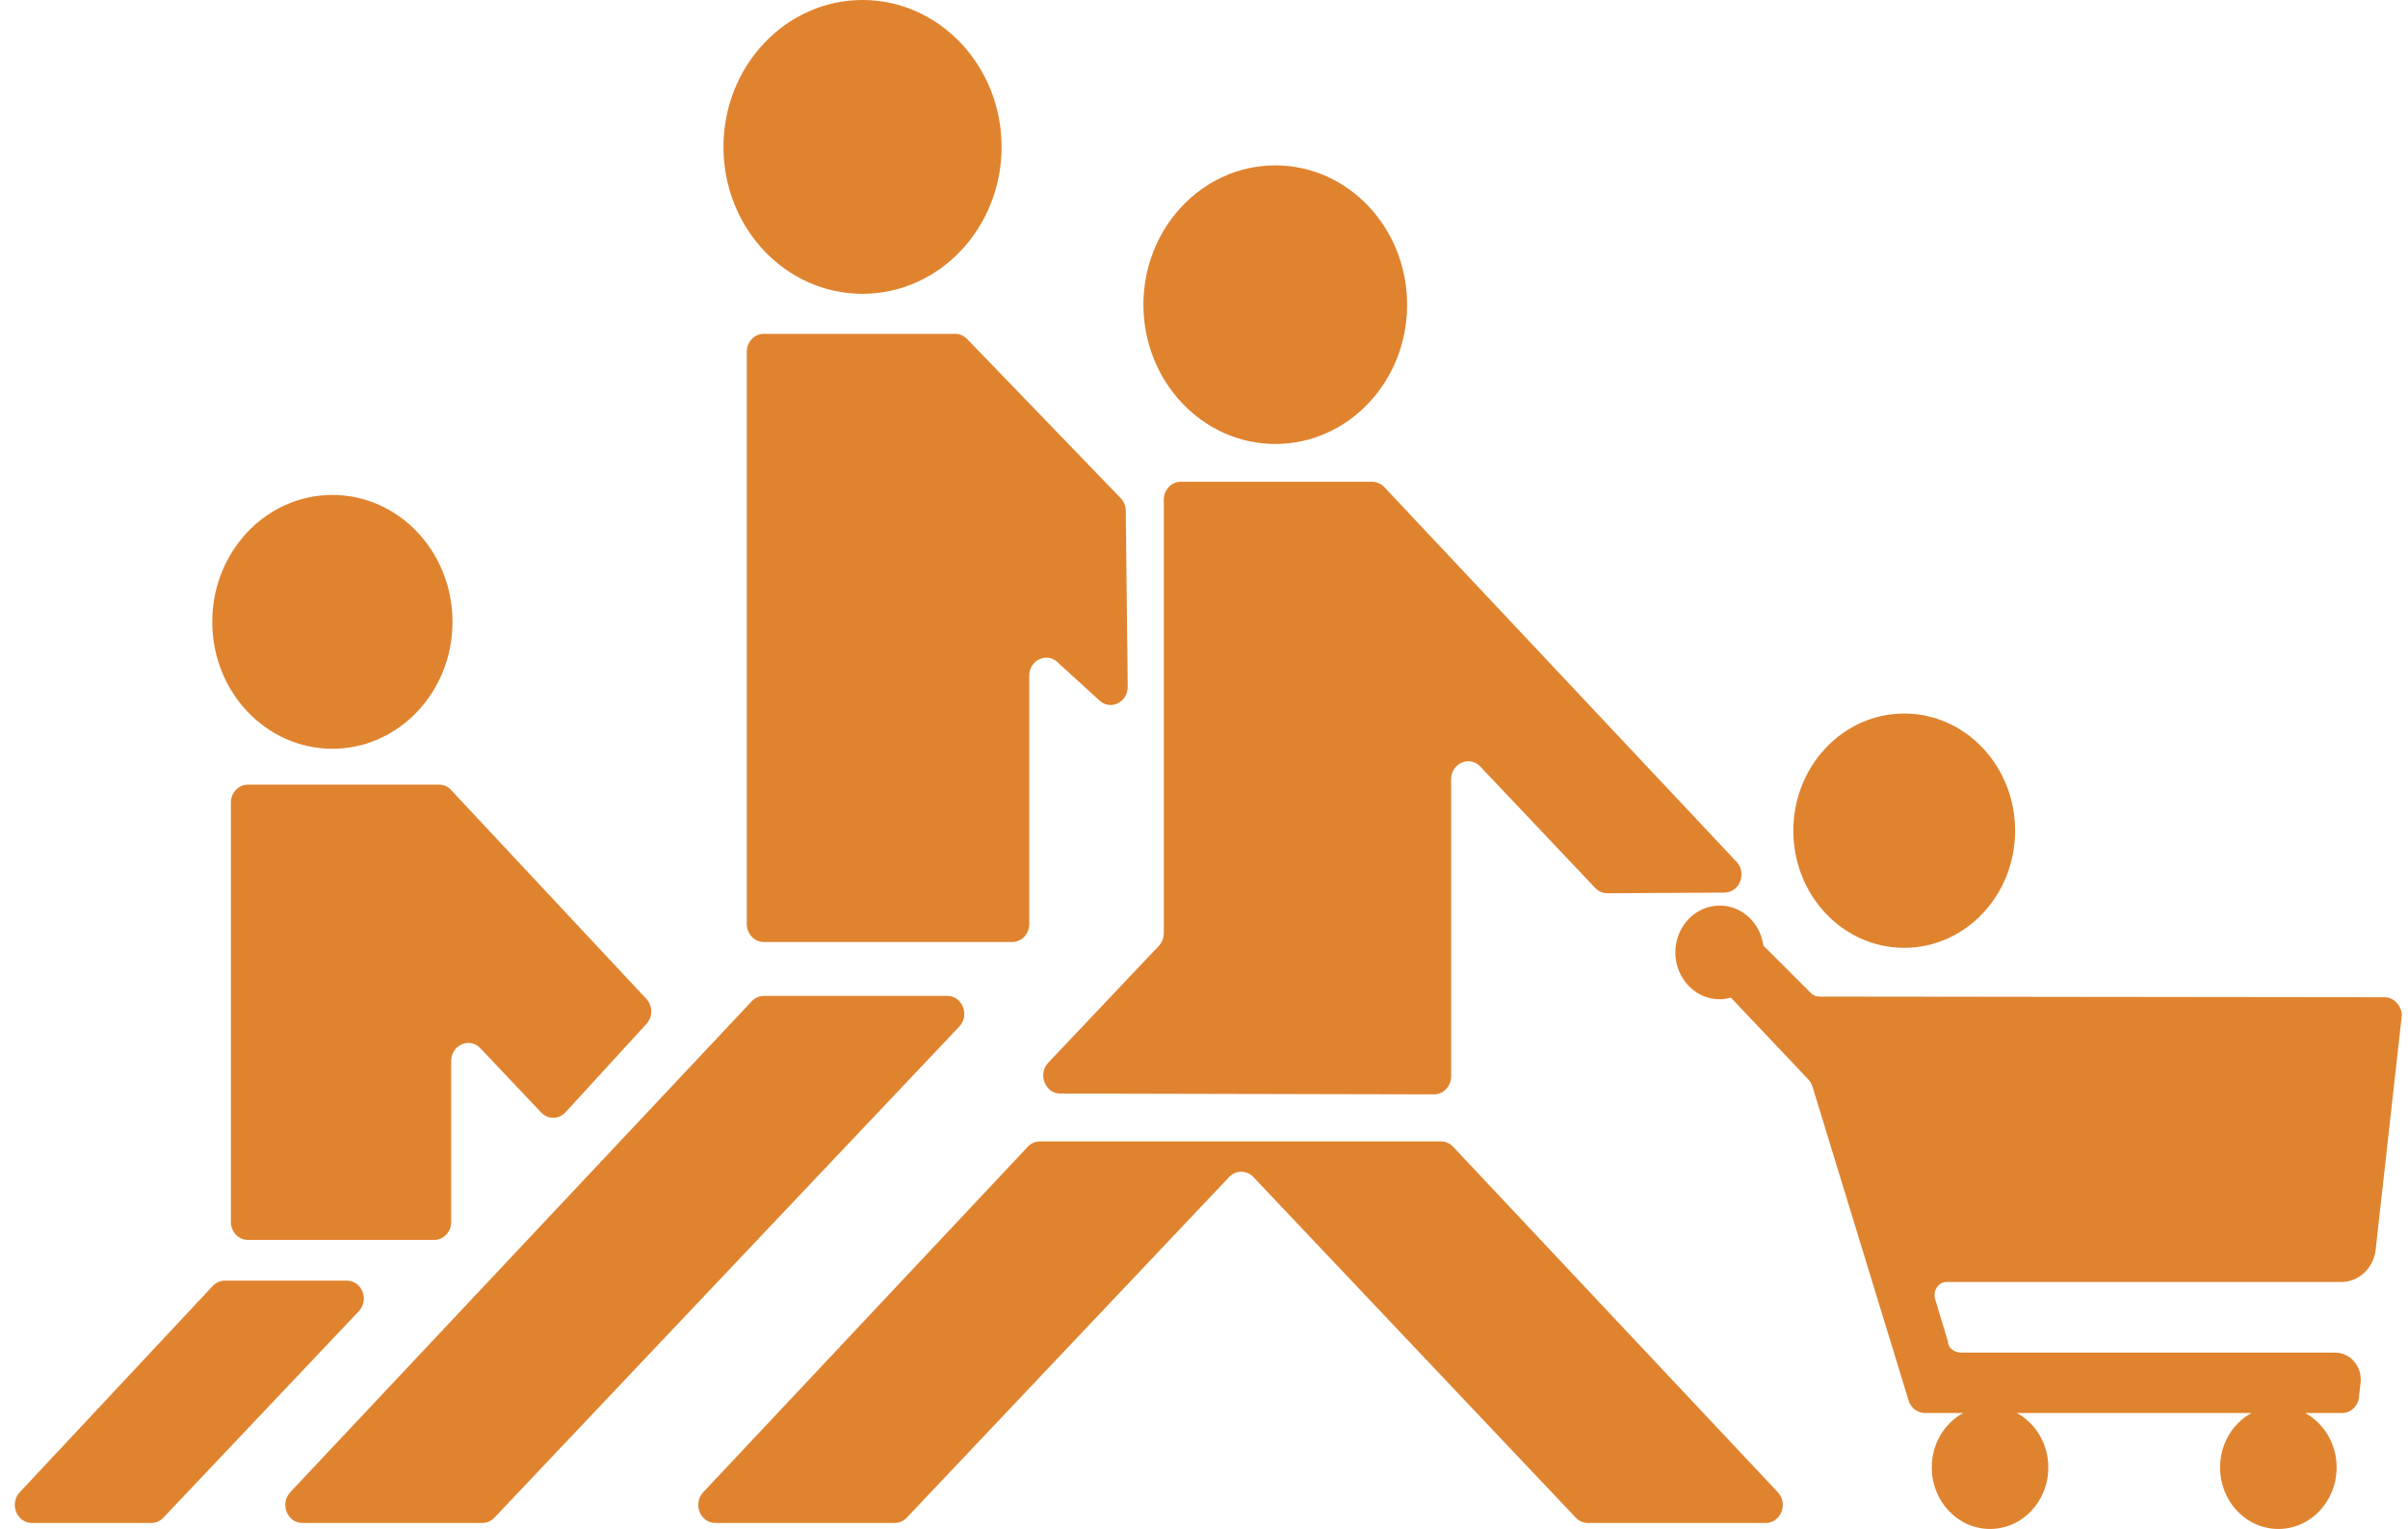
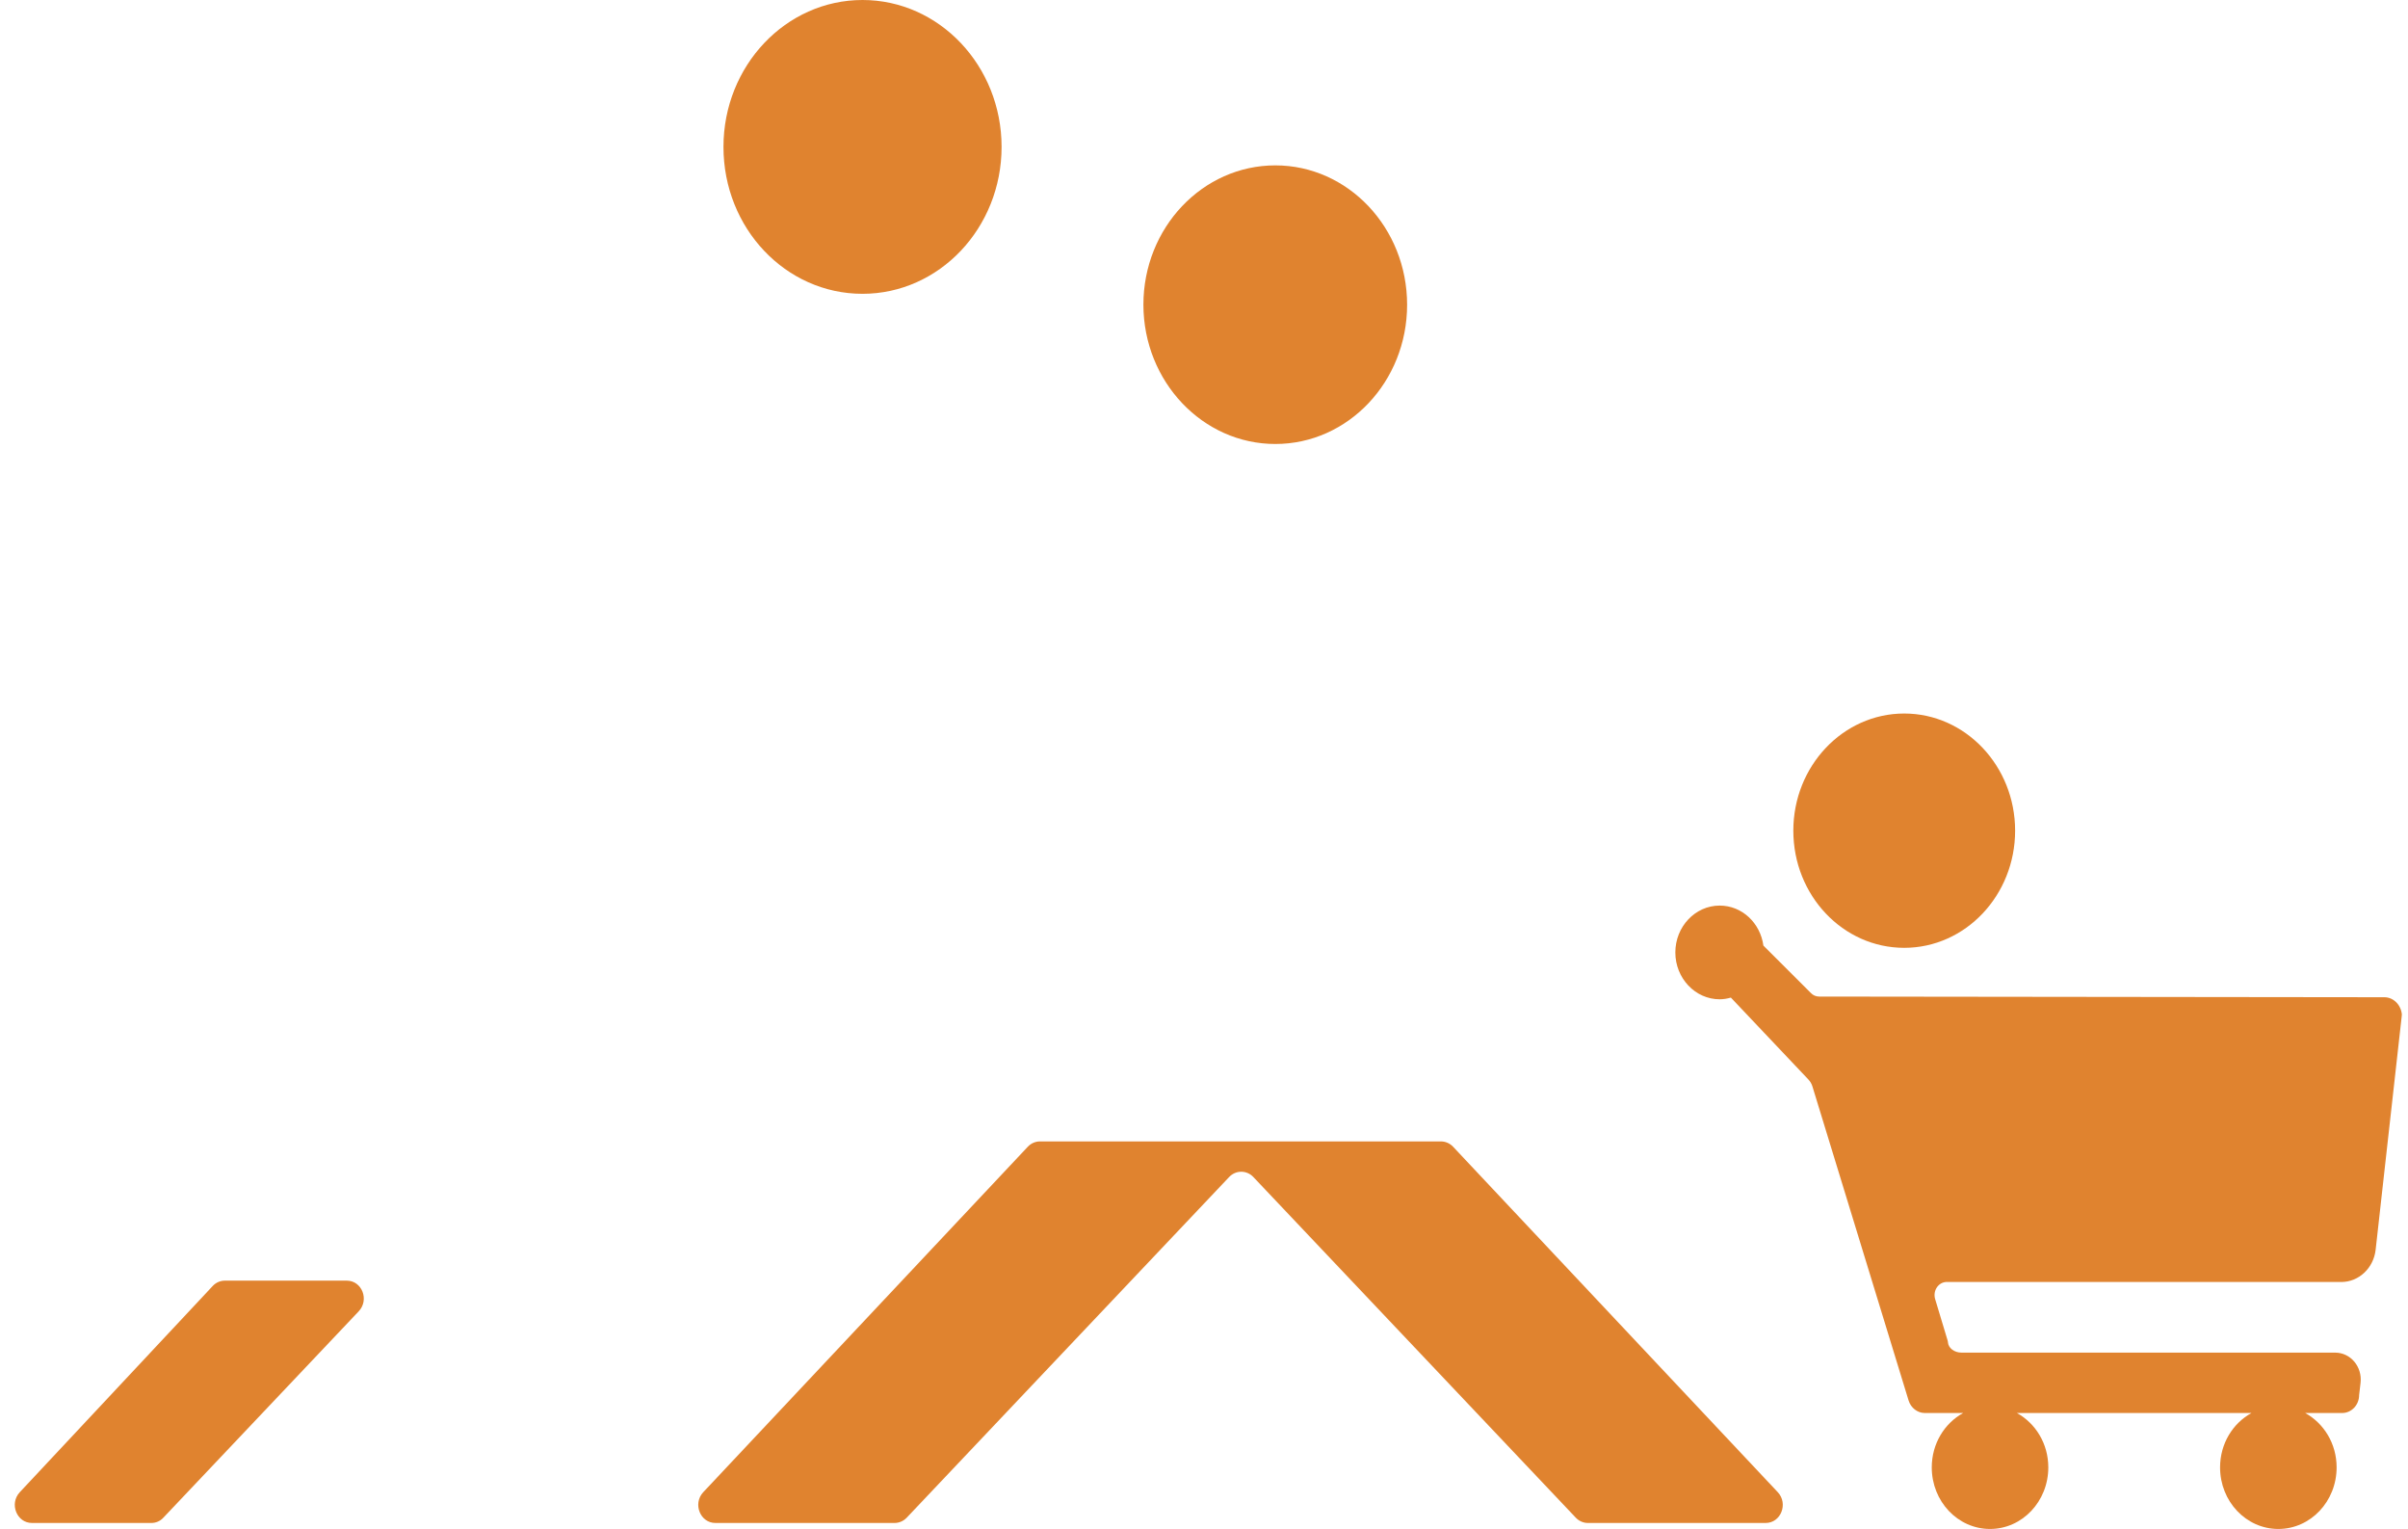
<svg xmlns="http://www.w3.org/2000/svg" width="115" height="73" viewBox="0 0 115 73" fill="none">
-   <path d="M45.236 47.548H36.484C36.268 47.548 36.059 47.638 35.905 47.801L13.863 71.244C13.353 71.791 13.717 72.714 14.443 72.714H23.032C23.249 72.714 23.458 72.624 23.612 72.461L45.808 49.018C46.326 48.479 45.963 47.548 45.236 47.548Z" fill="#E0832F" />
  <path d="M16.561 61.144H10.74C10.524 61.144 10.315 61.233 10.16 61.397L9.719 61.87L0.945 71.245C0.434 71.792 0.798 72.714 1.525 72.714H7.23C7.447 72.714 7.655 72.624 7.802 72.461L17.126 62.614C17.651 62.066 17.288 61.144 16.561 61.144Z" fill="#E0832F" />
  <path d="M69.395 54.75C69.24 54.587 69.032 54.497 68.815 54.497H60.303H58.239H49.666C49.449 54.497 49.24 54.587 49.086 54.75L33.585 71.245C33.075 71.792 33.438 72.714 34.165 72.714H42.723C42.94 72.714 43.148 72.624 43.303 72.461L58.703 56.195C59.02 55.861 59.538 55.861 59.855 56.195L75.255 72.461C75.41 72.624 75.619 72.714 75.827 72.714H84.324C85.05 72.714 85.414 71.792 84.903 71.245L69.395 54.75Z" fill="#E0832F" />
-   <path d="M20.968 37.463H11.838C11.389 37.463 11.026 37.847 11.026 38.321V58.343C11.026 58.816 11.389 59.2 11.838 59.2H20.736C21.184 59.2 21.548 58.816 21.548 58.343V50.659C21.548 49.891 22.429 49.508 22.939 50.046L25.846 53.117C26.171 53.46 26.689 53.451 27.006 53.108L30.871 48.887C31.181 48.552 31.181 48.013 30.864 47.687L21.54 37.716C21.393 37.553 21.184 37.463 20.968 37.463Z" fill="#E0832F" />
-   <path d="M45.607 15.939H36.476C36.028 15.939 35.665 16.323 35.665 16.797V44.118C35.665 44.592 36.028 44.976 36.476 44.976H48.343C48.792 44.976 49.155 44.592 49.155 44.118V32.262C49.155 31.494 50.036 31.111 50.547 31.658L52.464 33.405C52.982 33.952 53.863 33.56 53.856 32.785L53.763 24.39C53.763 24.17 53.678 23.958 53.531 23.794L46.194 16.192C46.032 16.029 45.823 15.939 45.607 15.939Z" fill="#E0832F" />
-   <path d="M65.522 23.002H63.952H57.806H56.391C55.943 23.002 55.58 23.386 55.58 23.86V27.33V44.551C55.58 44.78 55.495 45 55.34 45.164L50.06 50.741C49.55 51.28 49.913 52.211 50.632 52.211L68.483 52.251C68.931 52.251 69.302 51.867 69.302 51.394V45.825V44.829V37.21C69.302 36.443 70.184 36.059 70.694 36.598L76.183 42.395C76.337 42.559 76.546 42.649 76.763 42.649L82.36 42.616C83.079 42.608 83.442 41.693 82.932 41.146L66.102 23.247C65.947 23.092 65.738 23.002 65.522 23.002Z" fill="#E0832F" />
  <path d="M60.907 21.198C64.385 21.198 67.2 18.217 67.2 14.551C67.2 10.876 64.378 7.896 60.907 7.896C57.428 7.896 54.606 10.876 54.606 14.551C54.613 18.217 57.435 21.198 60.907 21.198Z" fill="#E0832F" />
-   <path d="M15.873 35.749C19.043 35.749 21.61 33.038 21.61 29.69C21.61 26.342 19.043 23.631 15.873 23.631C12.704 23.631 10.137 26.342 10.137 29.69C10.137 33.038 12.704 35.749 15.873 35.749Z" fill="#E0832F" />
  <path d="M41.192 14.028C44.857 14.028 47.833 10.885 47.833 7.014C47.833 3.144 44.857 0 41.192 0C37.528 0 34.551 3.144 34.551 7.014C34.551 10.893 37.52 14.028 41.192 14.028Z" fill="#E0832F" />
-   <path d="M113.872 47.613L86.883 47.581C86.728 47.581 86.589 47.523 86.481 47.409L84.215 45.147C84.069 44.069 83.195 43.237 82.128 43.237C80.961 43.237 80.01 44.241 80.01 45.474C80.01 46.707 80.961 47.711 82.128 47.711C82.314 47.711 82.491 47.679 82.662 47.63L86.357 51.533C86.45 51.631 86.519 51.745 86.558 51.876L91.15 66.868C91.258 67.219 91.575 67.464 91.923 67.464H93.755C92.866 67.954 92.256 68.925 92.256 70.06C92.256 71.685 93.5 73 95.039 73C96.577 73 97.822 71.685 97.822 70.06C97.822 68.925 97.211 67.954 96.322 67.464H107.524C106.635 67.954 106.025 68.925 106.025 70.06C106.025 71.685 107.269 73 108.808 73C110.346 73 111.591 71.685 111.591 70.06C111.591 68.925 110.98 67.954 110.091 67.464H111.854C112.302 67.464 112.666 67.08 112.666 66.606L112.735 66.019C112.82 65.251 112.256 64.581 111.521 64.581H93.678C93.338 64.581 93.052 64.369 93.029 64.091C93.029 64.059 93.021 64.034 93.013 64.002L92.418 62.026C92.302 61.642 92.549 61.242 92.928 61.209C92.951 61.209 92.967 61.209 92.99 61.209H111.815C112.65 61.209 113.354 60.547 113.454 59.674L114.699 48.528C114.699 48.495 114.707 48.462 114.707 48.43C114.66 47.973 114.305 47.613 113.872 47.613Z" fill="#E0832F" />
+   <path d="M113.872 47.613L86.883 47.581C86.728 47.581 86.589 47.523 86.481 47.409L84.215 45.147C84.069 44.069 83.195 43.237 82.128 43.237C80.961 43.237 80.01 44.241 80.01 45.474C80.01 46.707 80.961 47.711 82.128 47.711C82.314 47.711 82.491 47.679 82.662 47.63L86.357 51.533C86.45 51.631 86.519 51.745 86.558 51.876L91.15 66.868C91.258 67.219 91.575 67.464 91.923 67.464H93.755C92.866 67.954 92.256 68.925 92.256 70.06C92.256 71.685 93.5 73 95.039 73C96.577 73 97.822 71.685 97.822 70.06C97.822 68.925 97.211 67.954 96.322 67.464H107.524C106.635 67.954 106.025 68.925 106.025 70.06C106.025 71.685 107.269 73 108.808 73C110.346 73 111.591 71.685 111.591 70.06C111.591 68.925 110.98 67.954 110.091 67.464H111.854C112.302 67.464 112.666 67.08 112.666 66.606L112.735 66.019C112.82 65.251 112.256 64.581 111.521 64.581H93.678C93.338 64.581 93.052 64.369 93.029 64.091C93.029 64.059 93.021 64.034 93.013 64.002L92.418 62.026C92.302 61.642 92.549 61.242 92.928 61.209C92.951 61.209 92.967 61.209 92.99 61.209H111.815C112.65 61.209 113.354 60.547 113.454 59.674L114.699 48.528C114.699 48.495 114.707 48.462 114.707 48.43C114.66 47.973 114.305 47.613 113.872 47.613" fill="#E0832F" />
  <path d="M90.941 45.254C93.864 45.254 96.237 42.747 96.237 39.66C96.237 36.574 93.864 34.067 90.941 34.067C88.019 34.067 85.645 36.574 85.645 39.66C85.645 42.747 88.011 45.254 90.941 45.254Z" fill="#E0832F" />
</svg>